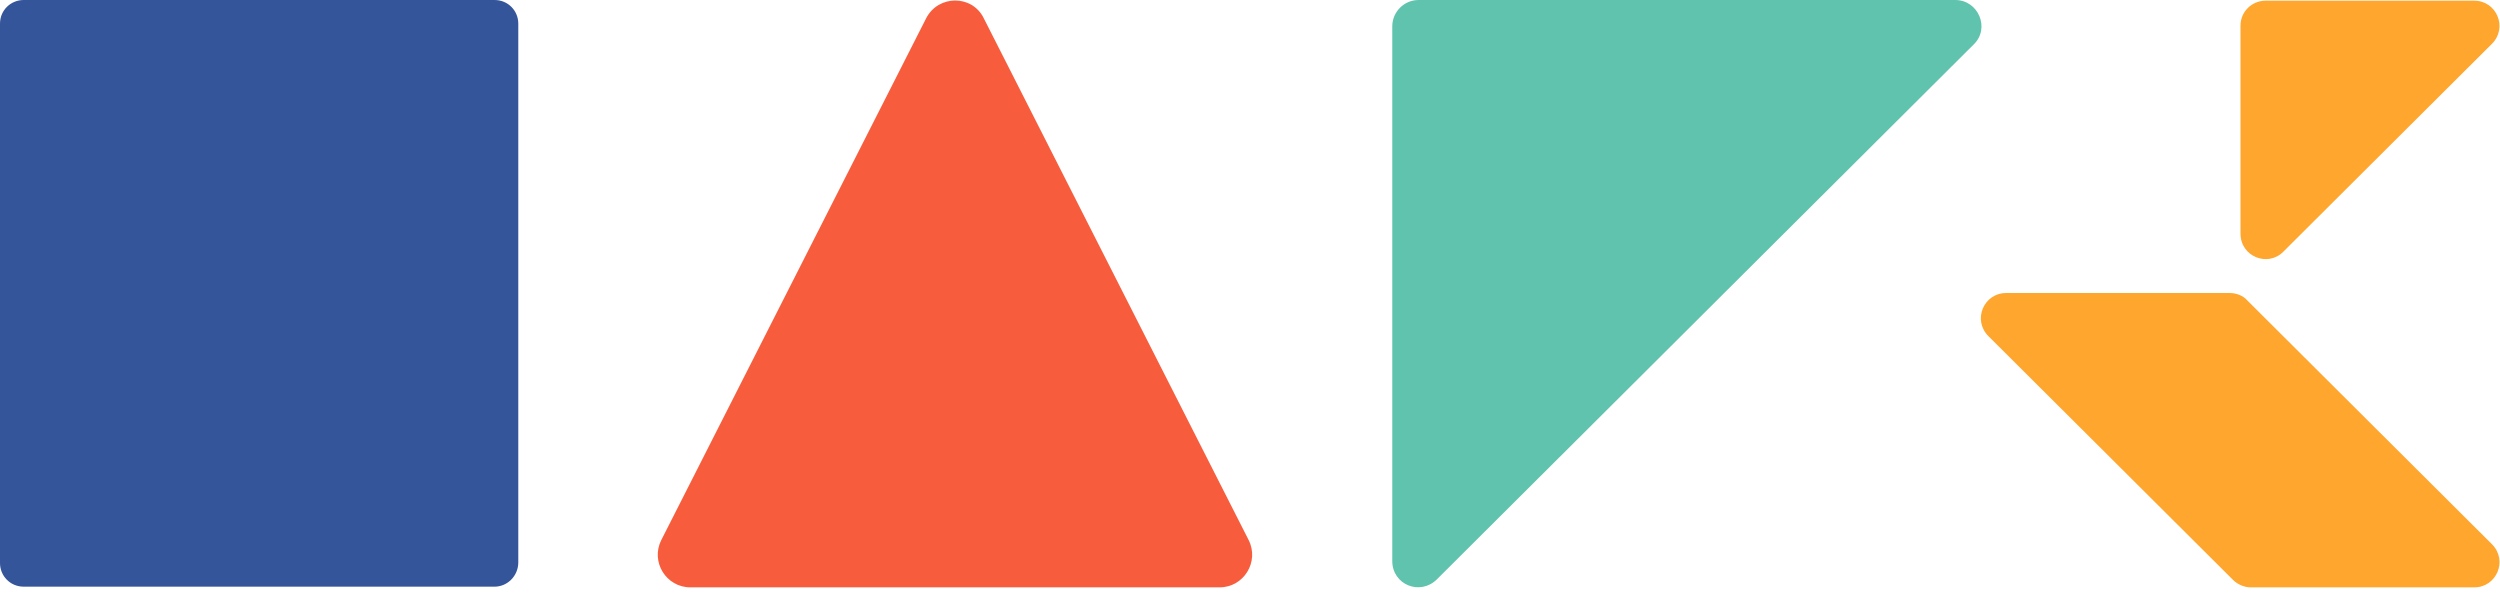
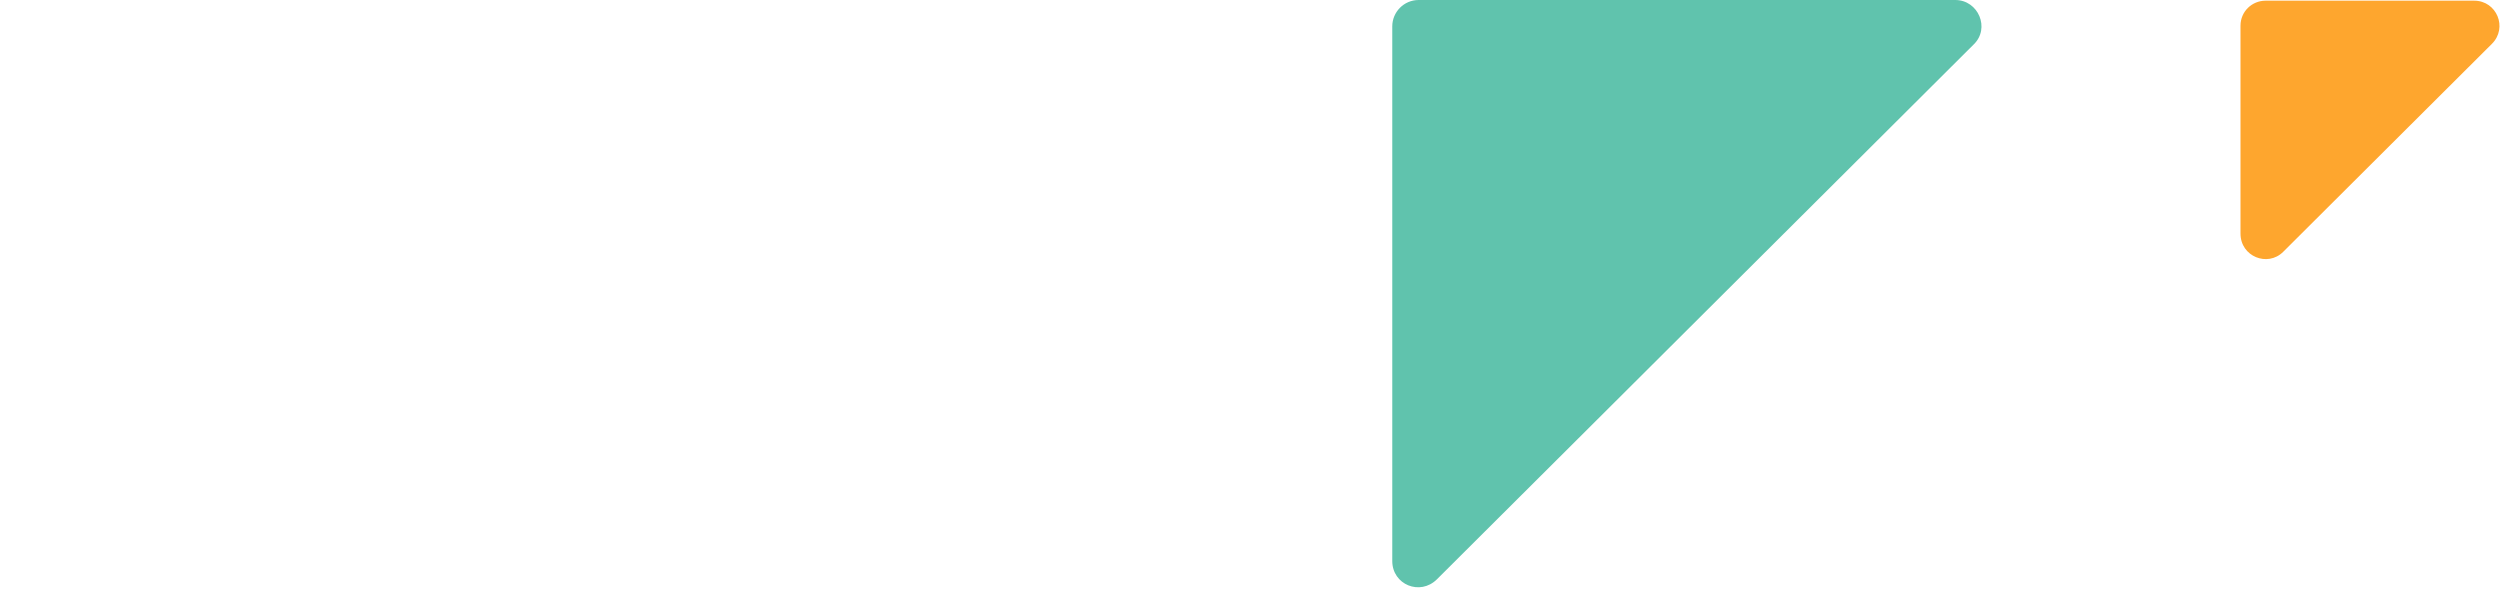
<svg xmlns="http://www.w3.org/2000/svg" width="120" height="29" viewBox="0 0 120 29" fill="none">
  <path d="M66.829 26.929V1.264C66.829 0.583 67.382 0 68.097 0H93.853C94.959 0 95.545 1.361 94.732 2.139L68.975 27.804C68.162 28.614 66.829 28.063 66.829 26.929Z" fill="#60C3AD" />
  <path d="M107.544 11.213V1.232C107.544 0.551 108.097 0.033 108.747 0.033H118.763C119.837 0.033 120.389 1.329 119.609 2.107L109.593 12.088C108.845 12.833 107.544 12.314 107.544 11.213Z" fill="#FEA62E" />
-   <path d="M107.025 14.065H96.293C95.22 14.065 94.667 15.361 95.447 16.138L107.187 27.837C107.415 28.064 107.74 28.193 108.033 28.193H118.765C119.838 28.193 120.391 26.897 119.61 26.119L107.87 14.421C107.675 14.194 107.35 14.065 107.025 14.065Z" fill="#FEA62E" />
-   <path d="M44.456 0.875L31.741 25.924C31.22 26.961 31.968 28.193 33.139 28.193H58.537C59.708 28.193 60.456 26.961 59.936 25.924L47.22 0.875C46.667 -0.259 45.041 -0.259 44.456 0.875Z" fill="#F75D3D" />
-   <path d="M23.74 28.16H1.138C0.488 28.16 0 27.642 0 27.026V1.134C0 0.486 0.52 0 1.138 0H23.74C24.39 0 24.878 0.518 24.878 1.134V26.994C24.878 27.642 24.358 28.16 23.74 28.16Z" fill="#35559A" />
</svg>